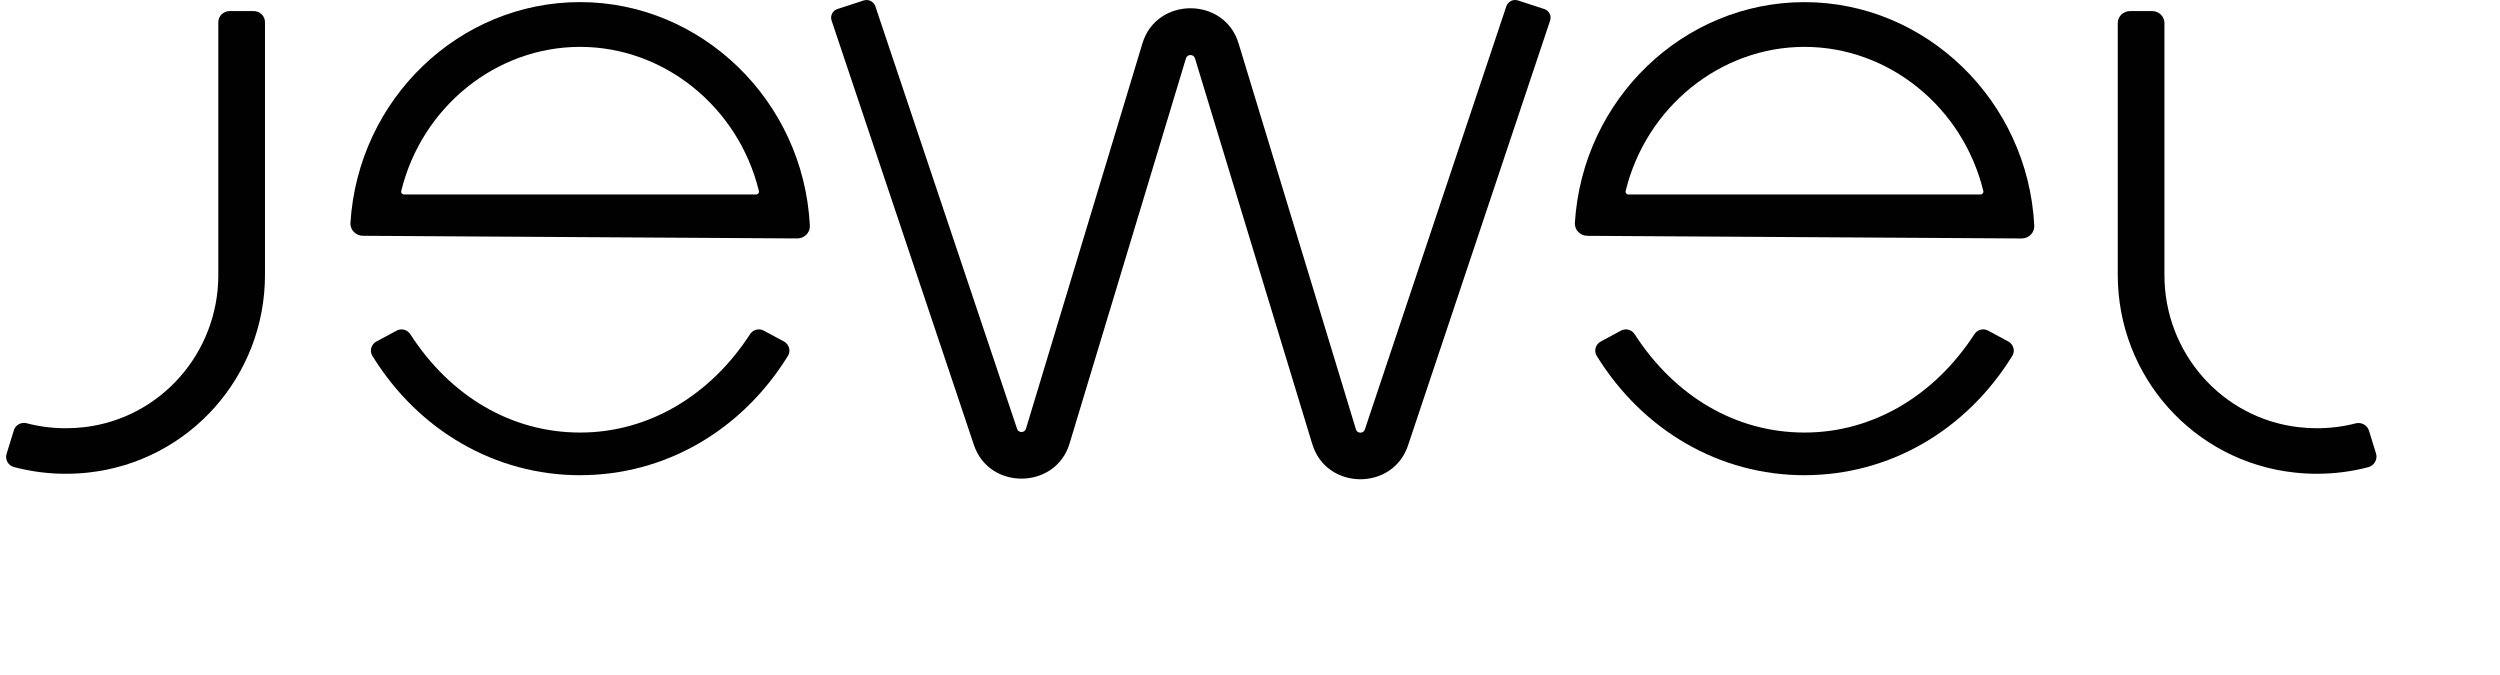
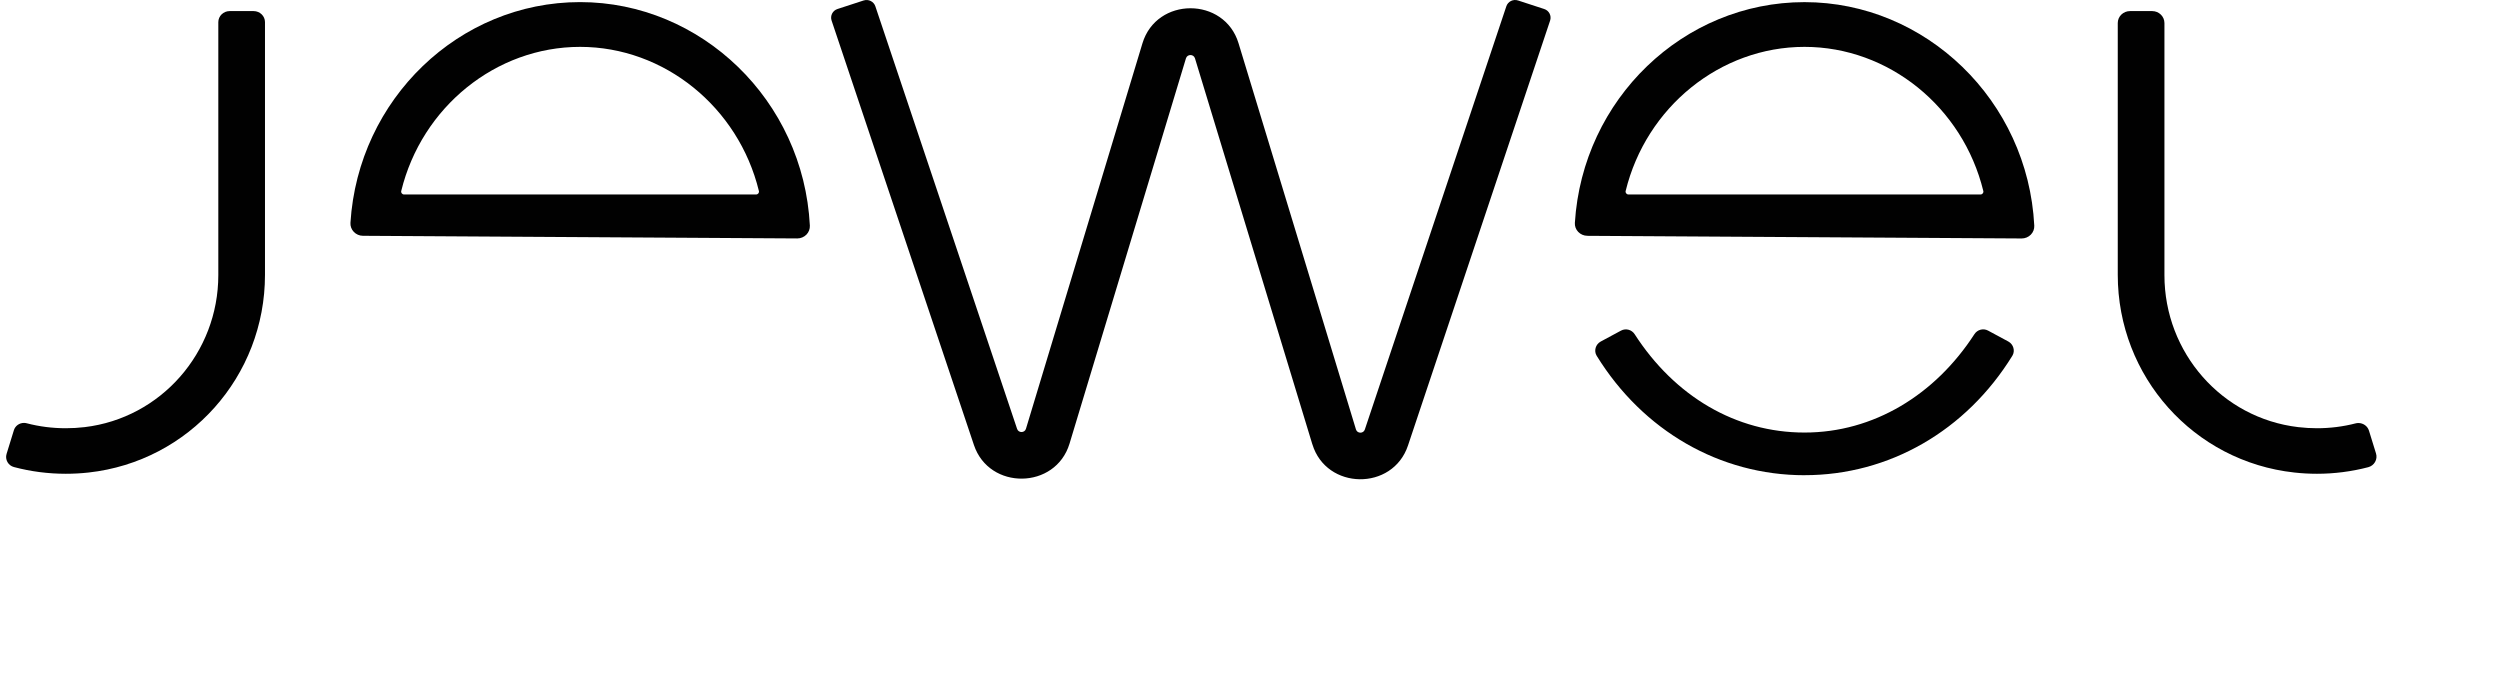
<svg xmlns="http://www.w3.org/2000/svg" width="163" height="44" viewBox="0 0 163 44" fill="none">
  <g clip-path="url(#clip0_2229_4163)">
    <path d="M85.564 28.967L77.912 3.802C77.825 3.518 77.413 3.518 77.325 3.802L69.734 28.923C68.829 31.923 64.496 31.984 63.5 29.014L54.22 1.34C54.115 1.027 54.288 0.689 54.604 0.587L56.308 0.031C56.626 -0.072 56.967 0.097 57.073 0.41L66.315 27.966C66.408 28.24 66.806 28.235 66.892 27.959L74.488 2.823C75.409 -0.221 79.827 -0.223 80.752 2.818L88.409 28.001C88.494 28.277 88.893 28.282 88.986 28.008L98.213 0.41C98.318 0.097 98.659 -0.074 98.978 0.031L100.681 0.587C101 0.689 101.17 1.027 101.068 1.34L91.8 29.05C90.807 32.021 86.477 31.965 85.566 28.967H85.564Z" fill="#010101" />
    <path d="M151.066 30.89C150.576 30.89 150.082 30.863 149.596 30.809C143.03 30.092 138.078 24.552 138.078 17.92V1.501C138.078 1.07 138.437 0.723 138.876 0.723H140.323C140.762 0.723 141.121 1.073 141.121 1.501V17.942C141.121 23 144.869 27.261 149.839 27.848C150.248 27.897 150.659 27.921 151.066 27.921C151.919 27.921 152.764 27.816 153.577 27.606C153.64 27.589 153.702 27.581 153.765 27.581C154.086 27.581 154.365 27.782 154.457 28.08L154.916 29.566C154.974 29.749 154.952 29.952 154.854 30.121C154.758 30.29 154.6 30.41 154.41 30.461C153.323 30.745 152.197 30.89 151.066 30.89Z" fill="#010101" />
    <path d="M4.289 30.89C3.143 30.89 2.006 30.743 0.91 30.452C0.729 30.405 0.579 30.288 0.486 30.126C0.396 29.965 0.373 29.774 0.428 29.598L0.905 28.051C0.993 27.765 1.259 27.574 1.565 27.574C1.625 27.574 1.688 27.581 1.745 27.598C2.571 27.814 3.426 27.921 4.289 27.921C4.701 27.921 5.117 27.897 5.526 27.848C10.488 27.253 14.234 22.993 14.234 17.938V1.445C14.234 1.048 14.565 0.723 14.974 0.723H16.537C16.943 0.723 17.277 1.046 17.277 1.44V17.92C17.277 24.544 12.332 30.084 5.772 30.809C5.28 30.863 4.781 30.89 4.289 30.89Z" fill="#010101" />
    <path d="M23.662 15.374C23.436 15.374 23.22 15.279 23.067 15.117C22.914 14.958 22.836 14.745 22.849 14.53C23.353 6.46 29.928 0.137 37.821 0.137C45.713 0.137 52.386 6.538 52.803 14.711C52.813 14.927 52.733 15.139 52.58 15.296C52.424 15.455 52.208 15.546 51.985 15.546L23.664 15.374H23.662ZM49.298 12.68C49.419 12.68 49.509 12.568 49.481 12.455C48.147 6.984 43.31 3.056 37.821 3.056C32.332 3.056 27.495 6.984 26.16 12.455C26.133 12.568 26.223 12.68 26.344 12.68H49.301H49.298Z" fill="#010101" />
    <path d="M103.494 15.374C103.268 15.374 103.052 15.278 102.899 15.119C102.746 14.96 102.668 14.747 102.681 14.532C103.185 6.459 109.761 0.139 117.653 0.139C125.545 0.139 132.218 6.54 132.635 14.713C132.645 14.928 132.565 15.141 132.411 15.298C132.256 15.457 132.04 15.548 131.817 15.548L103.496 15.376L103.494 15.374ZM129.13 12.68C129.251 12.68 129.341 12.567 129.313 12.455C127.976 6.981 123.142 3.056 117.653 3.056C112.164 3.056 107.327 6.983 105.992 12.455C105.965 12.567 106.055 12.68 106.176 12.68H129.133H129.13Z" fill="#010101" />
-     <path d="M37.826 30.984C32.309 30.984 27.292 28.087 24.276 23.198C24.078 22.877 24.203 22.449 24.54 22.268L25.862 21.556C26.175 21.387 26.562 21.495 26.752 21.791C29.359 25.833 33.338 28.202 37.828 28.202C42.319 28.202 46.335 25.755 48.904 21.788C49.095 21.492 49.481 21.387 49.792 21.554L51.114 22.266C51.45 22.447 51.573 22.875 51.378 23.195C48.362 28.085 43.345 30.982 37.828 30.982L37.826 30.984Z" fill="#010101" />
    <path d="M117.654 30.984C112.137 30.984 107.12 28.087 104.104 23.198C103.906 22.877 104.032 22.449 104.368 22.268L105.69 21.556C106.003 21.387 106.39 21.495 106.58 21.791C109.187 25.833 113.166 28.202 117.656 28.202C122.147 28.202 126.163 25.755 128.732 21.788C128.923 21.492 129.309 21.387 129.62 21.554L130.942 22.266C131.278 22.447 131.401 22.875 131.206 23.195C128.19 28.085 123.173 30.982 117.656 30.982L117.654 30.984Z" fill="#010101" />
  </g>
  <defs>
    <clipPath id="clip0_2229_4163">
      <rect width="162.335" height="44" fill="white" transform="translate(0.398)" />
    </clipPath>
  </defs>
</svg>